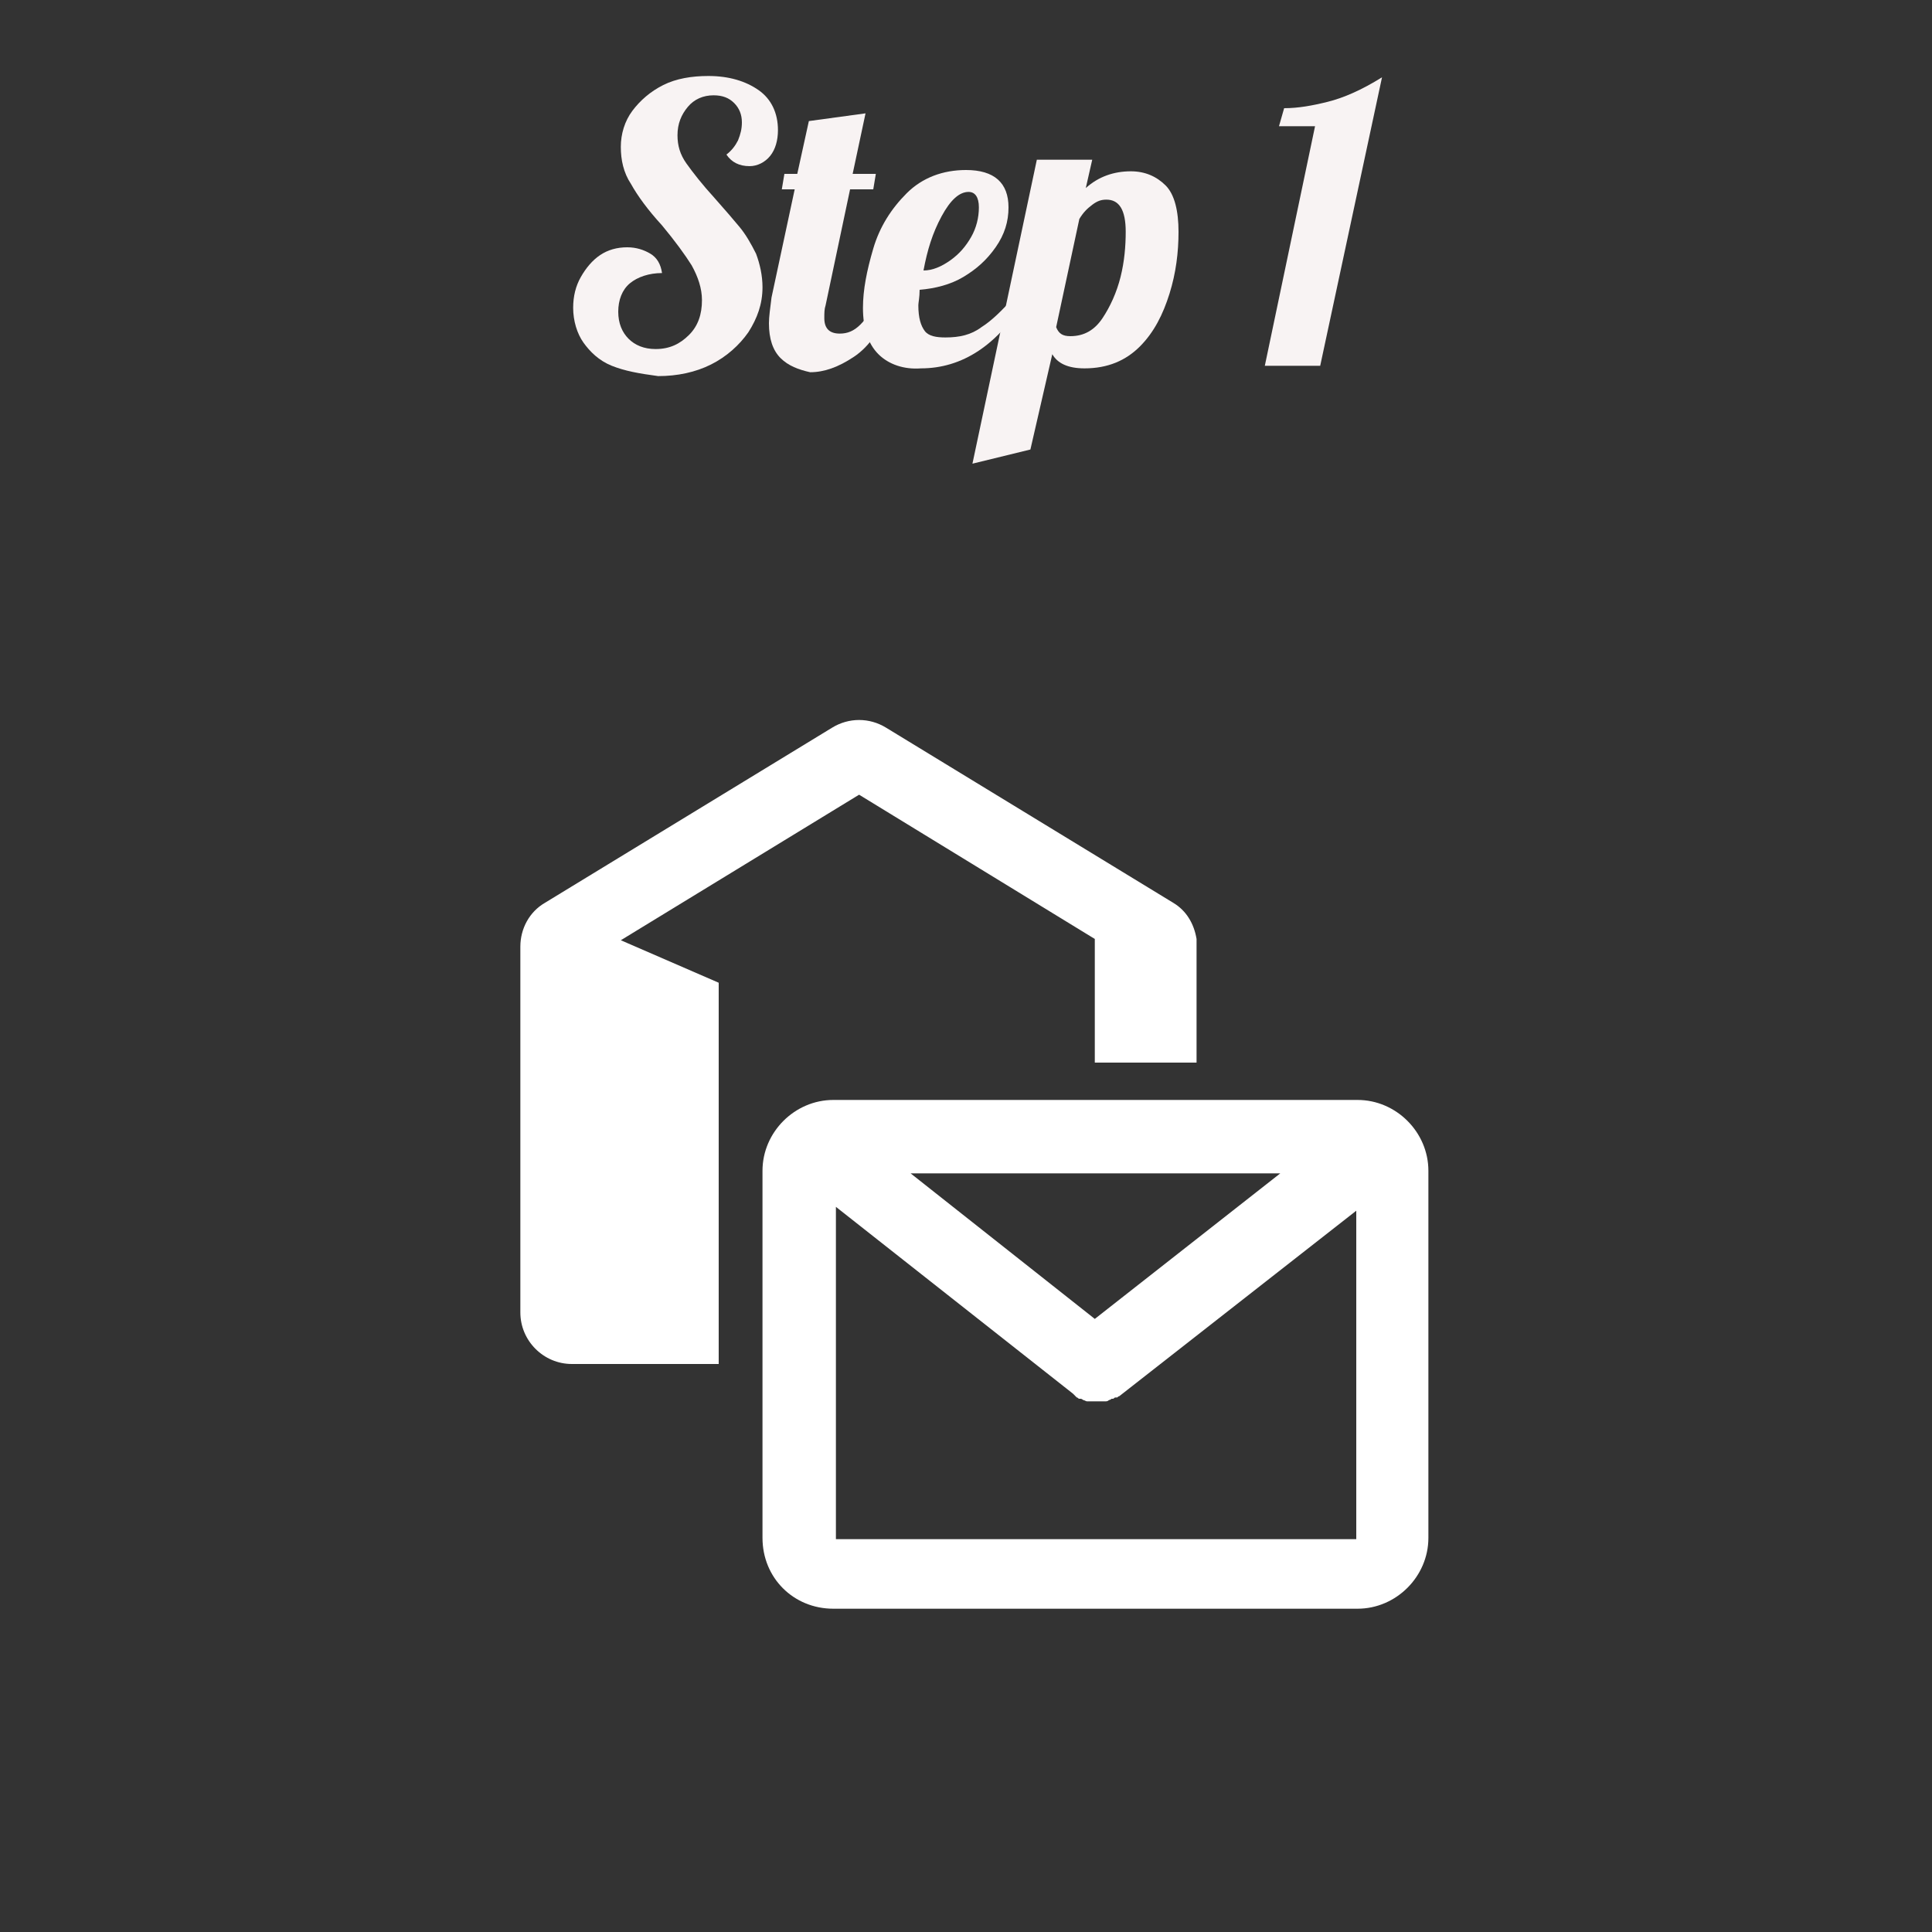
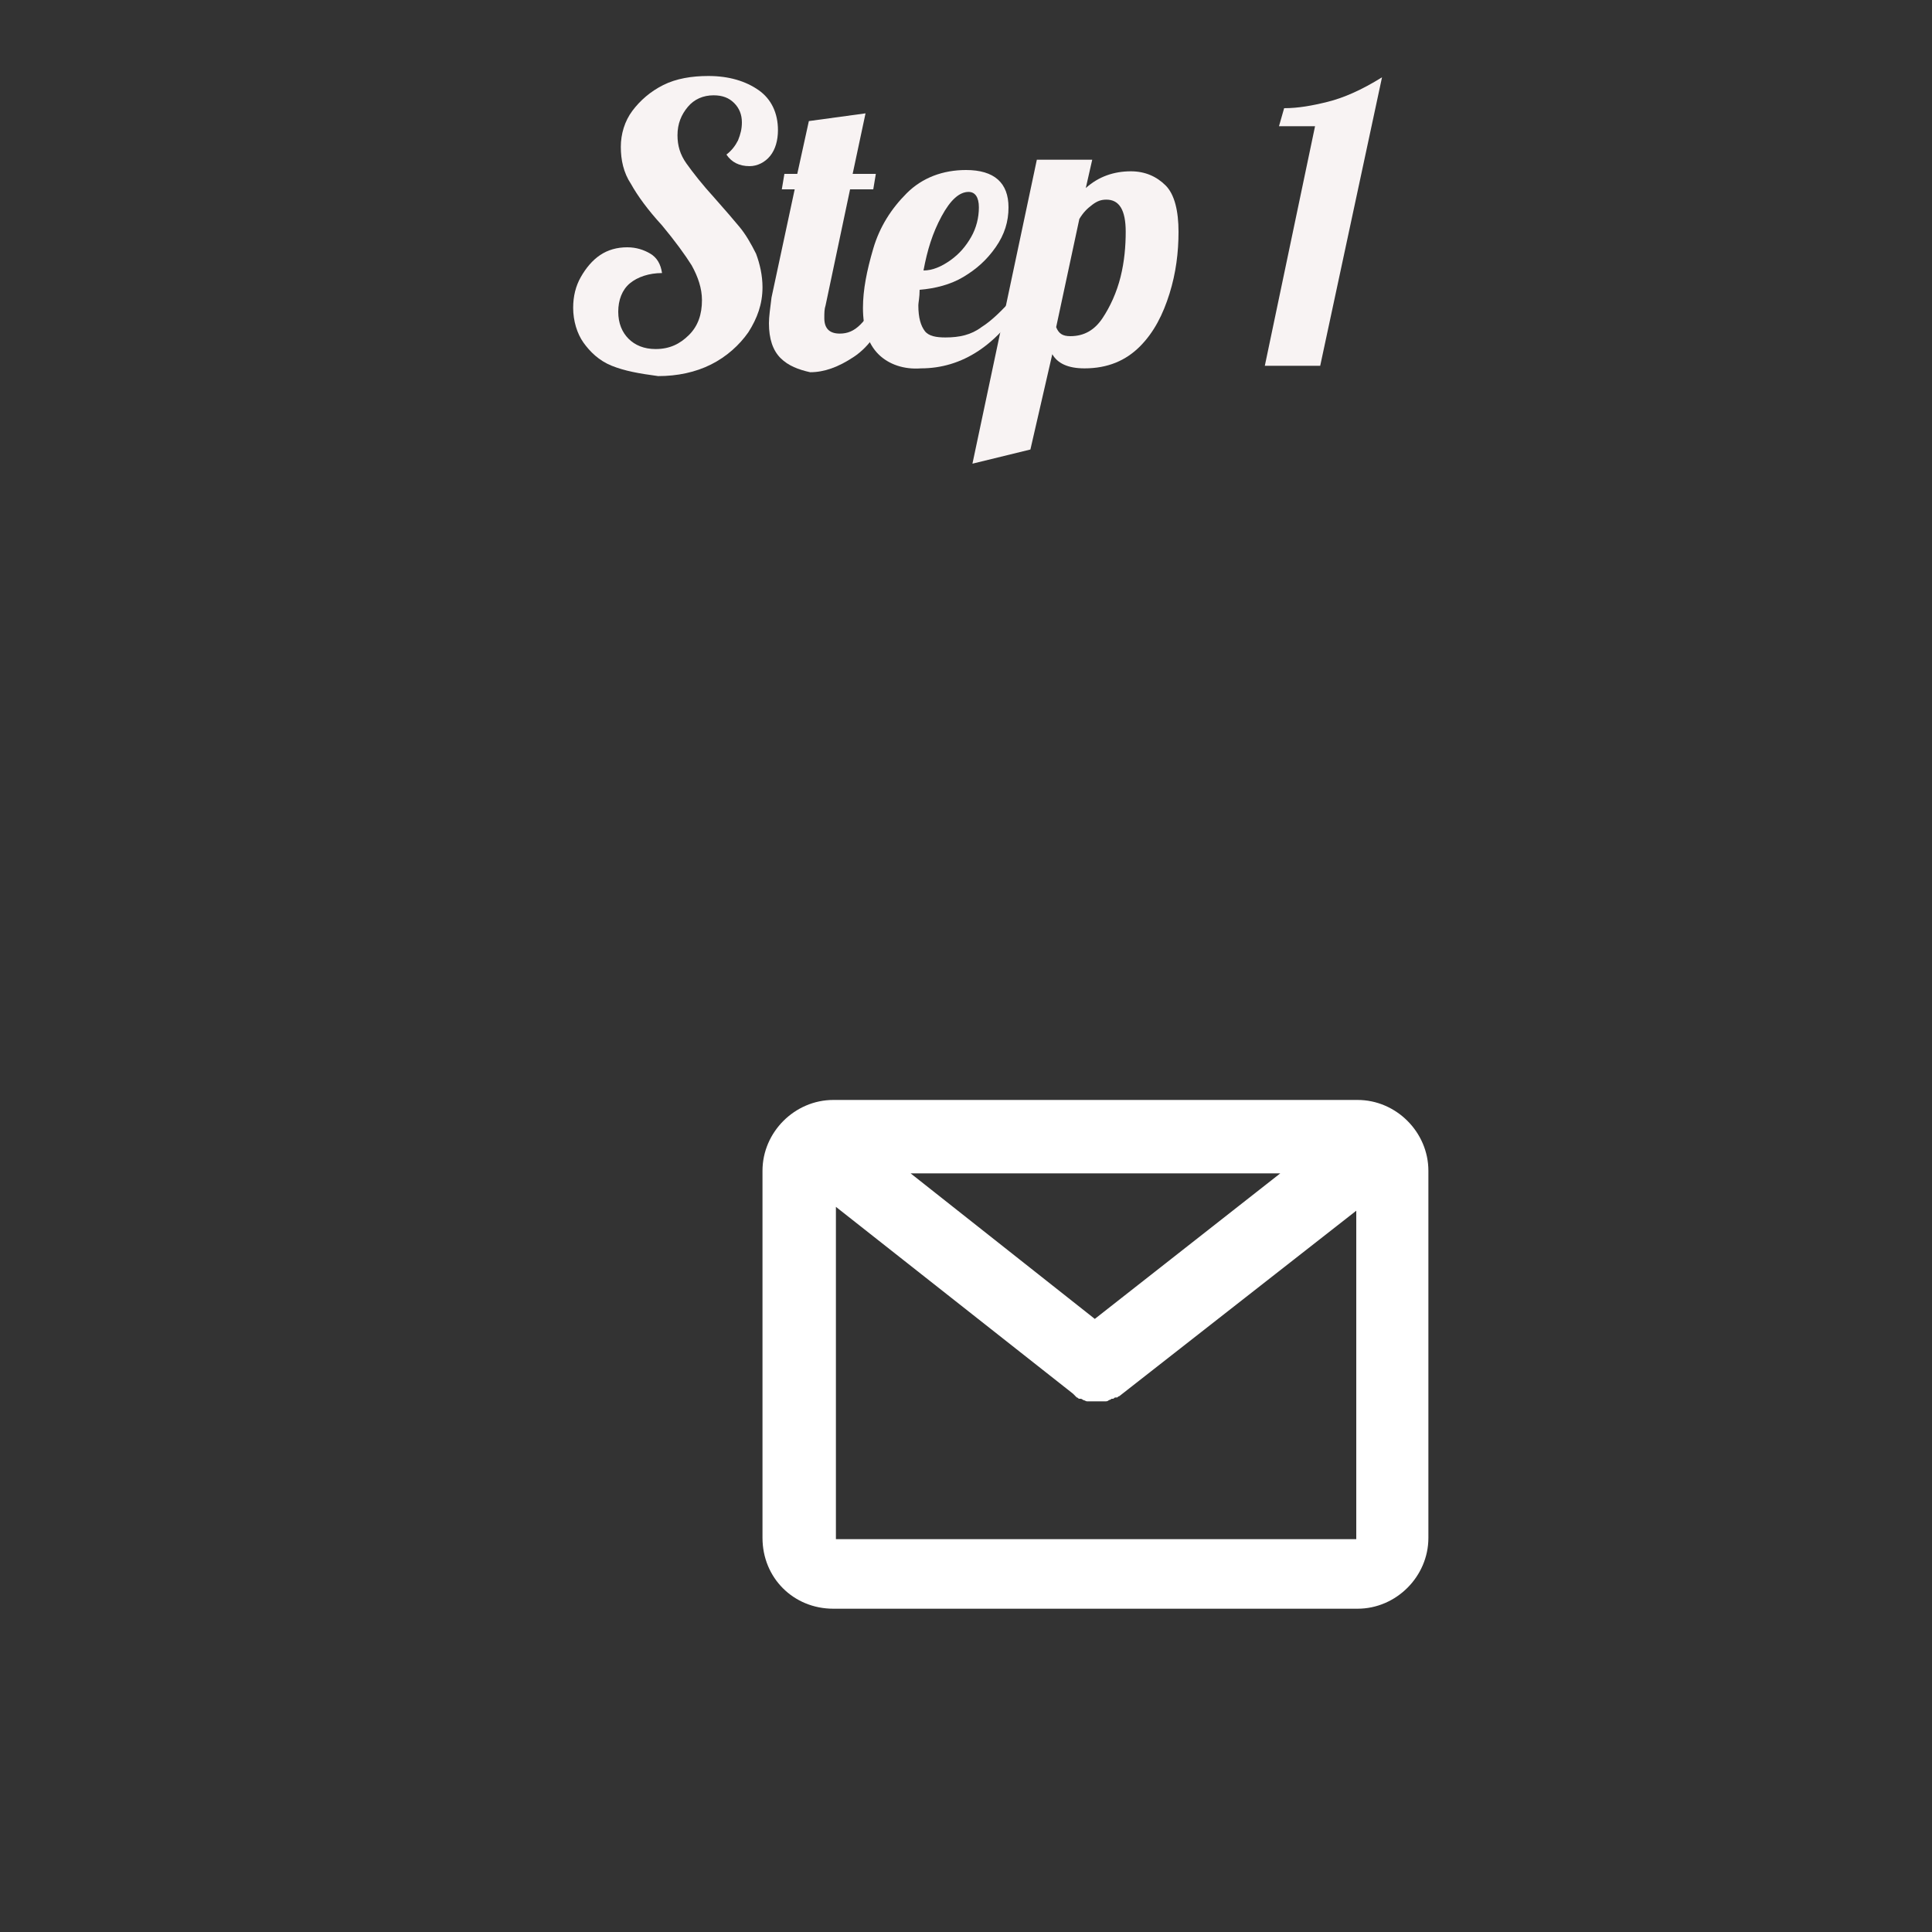
<svg xmlns="http://www.w3.org/2000/svg" version="1.1" id="レイヤー_1" x="0px" y="0px" viewBox="0 0 150 150" style="enable-background:new 0 0 150 150;" xml:space="preserve">
  <rect x="0" y="0" width="150" height="150" fill="#333333" stroke="none" />
  <style type="text/css">
	.st0{enable-background:new    ;}
	.st1{fill:#F8F3F3;}
	.st2{fill:#FFFFFF;}
</style>
  <g>
    <g class="st0">
      <path class="st1" d="M47.5,28.4c-1-0.4-1.7-1.1-2.2-1.8s-0.8-1.7-0.8-2.7c0-0.9,0.2-1.7,0.6-2.4c0.4-0.7,0.9-1.3,1.5-1.7    c0.6-0.4,1.3-0.6,2.1-0.6c0.7,0,1.3,0.2,1.8,0.5s0.8,0.8,0.9,1.5c-1,0-1.9,0.3-2.5,0.8c-0.6,0.5-0.9,1.3-0.9,2.2    c0,0.9,0.3,1.6,0.8,2.1c0.5,0.5,1.2,0.8,2.1,0.8c1.1,0,1.9-0.4,2.6-1.1c0.7-0.7,1-1.6,1-2.7c0-0.9-0.3-1.8-0.8-2.7    c-0.5-0.8-1.3-1.9-2.3-3.1c-1.1-1.2-1.9-2.3-2.4-3.2c-0.6-0.9-0.8-1.9-0.8-2.9c0-1,0.3-2,0.9-2.8s1.4-1.5,2.4-2    c1-0.5,2.2-0.7,3.5-0.7c1.6,0,2.9,0.4,3.9,1.1s1.5,1.8,1.5,3.1c0,0.8-0.2,1.5-0.6,2c-0.4,0.5-1,0.8-1.6,0.8    c-0.8,0-1.4-0.3-1.8-0.9c0.4-0.3,0.7-0.7,0.9-1.1c0.2-0.5,0.3-0.9,0.3-1.4c0-0.6-0.2-1.1-0.6-1.5c-0.4-0.4-0.9-0.6-1.6-0.6    c-0.8,0-1.5,0.3-2,0.9c-0.5,0.6-0.8,1.3-0.8,2.2c0,0.8,0.2,1.5,0.7,2.2c0.5,0.7,1.2,1.6,2.2,2.7c0.8,0.9,1.4,1.6,1.9,2.2    c0.5,0.6,0.9,1.3,1.3,2.1c0.3,0.8,0.5,1.7,0.5,2.6c0,1.3-0.4,2.4-1.1,3.5c-0.7,1-1.7,1.9-2.9,2.5c-1.2,0.6-2.6,0.9-4.1,0.9    C49.6,29,48.5,28.8,47.5,28.4z" />
      <path class="st1" d="M60.6,27.8c-0.6-0.6-0.9-1.5-0.9-2.7c0-0.5,0.1-1.2,0.2-2l1.8-8.4h-1l0.2-1.2h1l0.9-4.1l4.4-0.6l-1,4.7h1.8    l-0.2,1.2h-1.8l-1.9,9c-0.1,0.3-0.1,0.6-0.1,1c0,0.4,0.1,0.7,0.3,0.9c0.2,0.2,0.5,0.3,0.9,0.3c0.6,0,1.1-0.2,1.6-0.7    c0.5-0.5,0.9-1.1,1.1-1.9h1.3c-0.7,2.2-1.7,3.6-2.9,4.4c-1.2,0.8-2.3,1.2-3.4,1.2C62,28.7,61.2,28.4,60.6,27.8z" />
      <path class="st1" d="M68.2,27.5c-0.8-0.8-1.2-2-1.2-3.6c0-1.4,0.3-2.9,0.8-4.6c0.5-1.7,1.4-3.1,2.6-4.3c1.2-1.2,2.8-1.8,4.6-1.8    c2.2,0,3.3,1,3.3,2.9c0,1.1-0.3,2.1-1,3.1s-1.5,1.7-2.5,2.3s-2.2,0.9-3.4,1c0,0.6-0.1,1-0.1,1.2c0,1,0.2,1.6,0.5,2    c0.3,0.4,0.9,0.5,1.6,0.5c1.1,0,2-0.2,2.8-0.8c0.8-0.5,1.6-1.3,2.5-2.3h1c-2.2,3.7-5,5.5-8.2,5.5C70.2,28.7,69,28.3,68.2,27.5z     M73.8,20.2c0.7-0.5,1.2-1.1,1.6-1.8c0.4-0.7,0.6-1.5,0.6-2.3c0-0.8-0.3-1.2-0.8-1.2c-0.7,0-1.4,0.6-2.1,1.9S72,19.4,71.7,21    C72.4,21,73.1,20.7,73.8,20.2z" />
      <path class="st1" d="M80.5,12.4h4.3l-0.5,2.2c1-0.9,2.2-1.3,3.5-1.3c1.1,0,2,0.4,2.7,1.1c0.7,0.7,1,2,1,3.6c0,1.6-0.2,3.2-0.7,4.8    c-0.5,1.6-1.2,3-2.3,4.1s-2.5,1.7-4.3,1.7c-1.3,0-2.1-0.4-2.5-1.1L80,34.9L75.5,36L80.5,12.4z M85.6,24.7c0.6-0.9,1.1-2,1.4-3.2    c0.3-1.2,0.4-2.4,0.4-3.5c0-1.7-0.5-2.5-1.5-2.5c-0.4,0-0.7,0.1-1.1,0.4s-0.7,0.6-1,1.1l-1.8,8.4c0.2,0.5,0.5,0.7,1.1,0.7    C84.2,26.1,85,25.6,85.6,24.7z" />
      <path class="st1" d="M102.1,9.8h-2.8l0.4-1.4c1.1,0,2.2-0.2,3.4-0.5s2.6-0.9,4.2-1.9l-4.8,22.4h-4.3L102.1,9.8z" />
    </g>
    <g id="グループ_16">
      <path id="パス_32" class="st2" d="M64.7,124.9h40.7c3,0,5.5-2.5,5.5-5.5V90.9c0-3-2.5-5.5-5.5-5.5H64.7c-3,0-5.5,2.5-5.5,5.5    v28.5C59.2,122.5,61.6,124.9,64.7,124.9 M99.4,91.1L85,102.4L70.7,91.1H99.4z M64.9,93.7l18.4,14.5c0.1,0.1,0.1,0.1,0.2,0.2    l0.1,0.1c0.1,0,0.1,0.1,0.2,0.1l0.1,0c0.1,0,0.2,0.1,0.2,0.1l0,0c0.1,0,0.2,0.1,0.3,0.1l0.1,0c0.1,0,0.2,0,0.2,0l0.1,0l0.1,0l0,0    h0.3h0c0,0,0.1,0,0.2,0l0.1,0c0.1,0,0.2,0,0.2,0l0.1,0c0.1,0,0.2,0,0.3-0.1l0,0c0.1,0,0.2-0.1,0.2-0.1l0.1,0    c0.1,0,0.1-0.1,0.2-0.1l0.1,0c0.1,0,0.1-0.1,0.2-0.1l0,0l0,0l18.4-14.4v25.5H64.9L64.9,93.7z" />
-       <path id="パス_33" class="st2" d="M91.1,70.1L68.8,56.5c-1.3-0.8-2.9-0.8-4.2,0L42.3,70.1c-1.2,0.7-1.9,2-1.9,3.4v28.4    c0,2.2,1.8,4,4,4c0,0,0,0,0,0h11.4V76.4c0,0,0-0.1,0-0.1L48.2,73l18.5-11.3L85,72.9v9.6h7.9v-9.6C92.7,71.7,92.1,70.7,91.1,70.1" />
    </g>
  </g>
</svg>